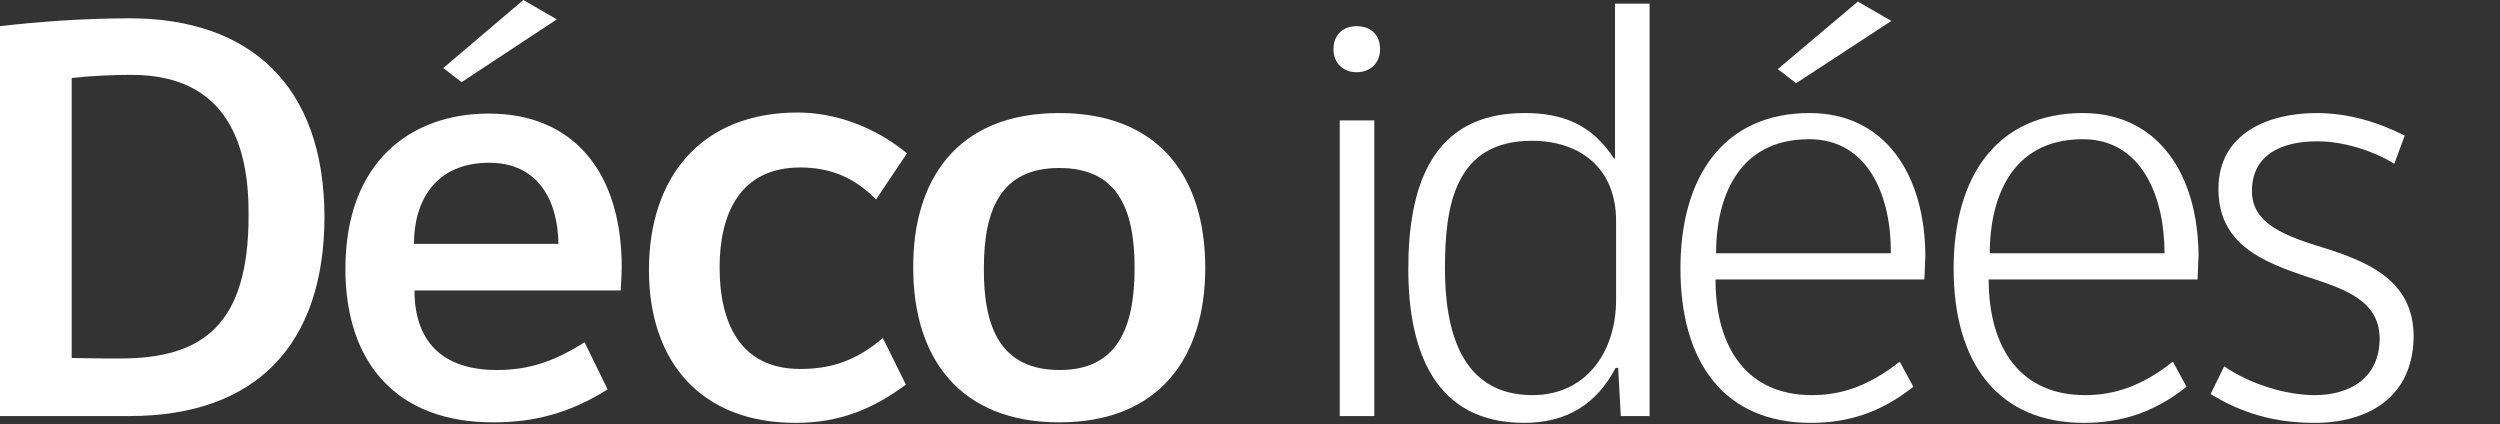
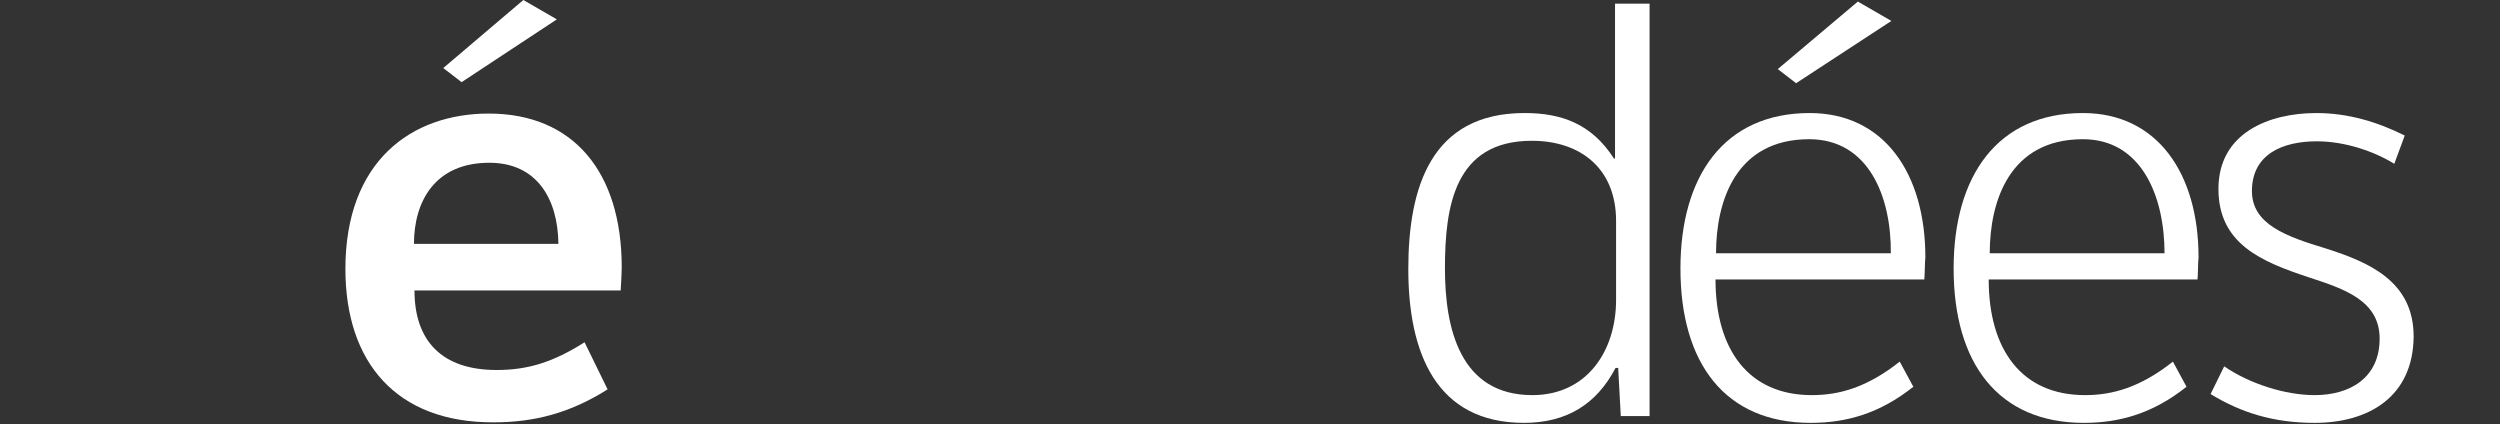
<svg xmlns="http://www.w3.org/2000/svg" version="1.1" id="b4329217-4e58-4600-8118-b02d62c93bb4" x="0px" y="0px" viewBox="0 0 477.7 81.1" style="enable-background:new 0 0 477.7 81.1;" xml:space="preserve">
  <rect x="0" y="0" width="477.7" height="81.1" fill="#333333" stroke="none" />
  <style type="text/css">
	.st0{fill:#FFFFFF;}
</style>
  <g>
-     <path class="st0" d="M24.7,79.5H0V5c6.9-0.8,15.7-1.5,24.8-1.5C47.4,3.5,62,16,62,41.6C61.9,65.6,49.2,79.5,24.7,79.5z M25.1,14.3   c-3.6,0-7.8,0.2-11.4,0.6v53.5c3.7,0.1,6.6,0.1,9.3,0.1c15.8,0,24.5-6.5,24.5-27.3C47.6,28.6,44,14.3,25.1,14.3z" />
    <path class="st0" d="M118.6,55.5H79.2c0,9.6,5.2,15.2,15.7,15.2c6,0,10.8-1.5,16.8-5.3l4.4,9c-7.1,4.5-14,6.3-21.7,6.3   C75.7,80.8,66,69.2,66,51.4c0-20.6,12.6-29.7,27.4-29.7c16.1,0,25.4,11.1,25.4,29.4C118.8,51.7,118.7,54.1,118.6,55.5z M93.5,31.1   c-10.4,0-14.4,7.4-14.4,15.5h27.6C106.6,38,102.6,31.1,93.5,31.1z" />
-     <path class="st0" d="M167.4,38.1c-4.1-4.1-8.6-6.1-14.5-6.1c-11.6,0-15.4,9-15.4,19.1c0,10.4,3.8,19.4,15.4,19.4   c6,0,10.7-1.6,15.8-5.9l4.4,8.9c-6.4,4.7-12.7,7.3-21.1,7.3c-17.9,0-28-11.5-28-29.2c0-18,10.2-30.1,28.4-30.1   c7.4,0,15,2.9,20.9,7.8L167.4,38.1z" />
-     <path class="st0" d="M202.4,21.6c18.6,0,27.9,11.7,27.9,29.6c0,17.1-8.8,29.5-27.9,29.5c-19,0-27.9-12.3-27.9-29.5   C174.4,34.8,182.5,21.6,202.4,21.6z M202.5,70.7c10.9,0,14.3-7.9,14.3-19.5c0-11.5-3.4-19.1-14.4-19.1S188,39.8,188,51.2   C187.9,62.9,191.4,70.7,202.5,70.7z" />
-     <path class="st0" d="M259.2,13.8c-2.6,0-4.4-1.8-4.4-4.4c0-2.7,1.8-4.4,4.4-4.4c2.8,0,4.5,1.7,4.5,4.4   C263.7,12,261.9,13.8,259.2,13.8z M256,79.5V23h6.6v56.5H256z" />
    <path class="st0" d="M309.7,79.5l-0.5-9.2h-0.5c-3.6,6.9-9.3,10.5-17.5,10.5c-16.8,0-22.1-13.4-22.1-29.4   c0-15.5,4.3-29.8,22.2-29.8c7,0,12.8,2,17.1,8.7h0.2V0.7h6.6v78.8H309.7z M308.8,42.2c0-10-6.8-15.3-16.1-15.3   c-14.8,0-16.6,12.6-16.6,24.4c0,11.3,2.8,24.2,16.7,24.2c10.4,0,16-8.4,16-18.2V42.2z" />
    <path class="st0" d="M367.7,53.4h-39.9c0,13.4,6.3,22.1,18.4,22.1c5.3,0,10.6-1.5,16.8-6.4l2.6,4.8c-6.4,5.1-12.8,6.9-19.6,6.9   c-16.4,0-24.9-11.4-24.9-29.5c0-17.6,8.3-29.7,24.7-29.7c14.2,0,22.1,11.5,22.1,27.6C367.8,49.8,367.8,52.4,367.7,53.4z    M345.7,26.6c-14,0-17.8,11.8-17.8,21.8h33.4C361.4,37.5,357,26.6,345.7,26.6z M343.2,15.9l-3.5-2.7L355,0.3l6.4,3.7L343.2,15.9z" />
    <path class="st0" d="M419.9,53.4H380c0,13.4,6.3,22.1,18.4,22.1c5.3,0,10.6-1.5,16.8-6.4l2.6,4.8c-6.4,5.1-12.8,6.9-19.6,6.9   c-16.4,0-24.9-11.4-24.9-29.5c0-17.6,8.3-29.7,24.7-29.7c14.2,0,22.1,11.5,22.1,27.6C420,49.8,420,52.4,419.9,53.4z M398,26.6   c-14,0-17.8,11.8-17.8,21.8h33.4C413.6,37.5,409.2,26.6,398,26.6z" />
    <path class="st0" d="M442.3,80.8c-7.8,0-14-1.9-19.9-5.5L425,70c4.8,3.3,11.6,5.5,17.3,5.5c6.6,0,12.4-3.2,12.4-10.8   c0-7.3-6.8-9.5-13.5-11.7c-9.1-3-17.3-6.4-17.3-16.9c0-10.8,9.8-14.5,18.7-14.5c6.1,0,11.7,1.7,16.9,4.3l-2,5.4   c-3.7-2.3-9.3-4.3-14.8-4.3c-6.6,0-12.4,2.5-12.4,9.5c0,6.4,6.6,8.7,14.2,11c8.1,2.6,16.7,6.2,16.7,16.8   C461.1,75.9,452.5,80.8,442.3,80.8z" />
  </g>
  <path class="st0" d="M88.2,15.7L84.7,13L100,0l6.4,3.7L88.2,15.7z" />
</svg>